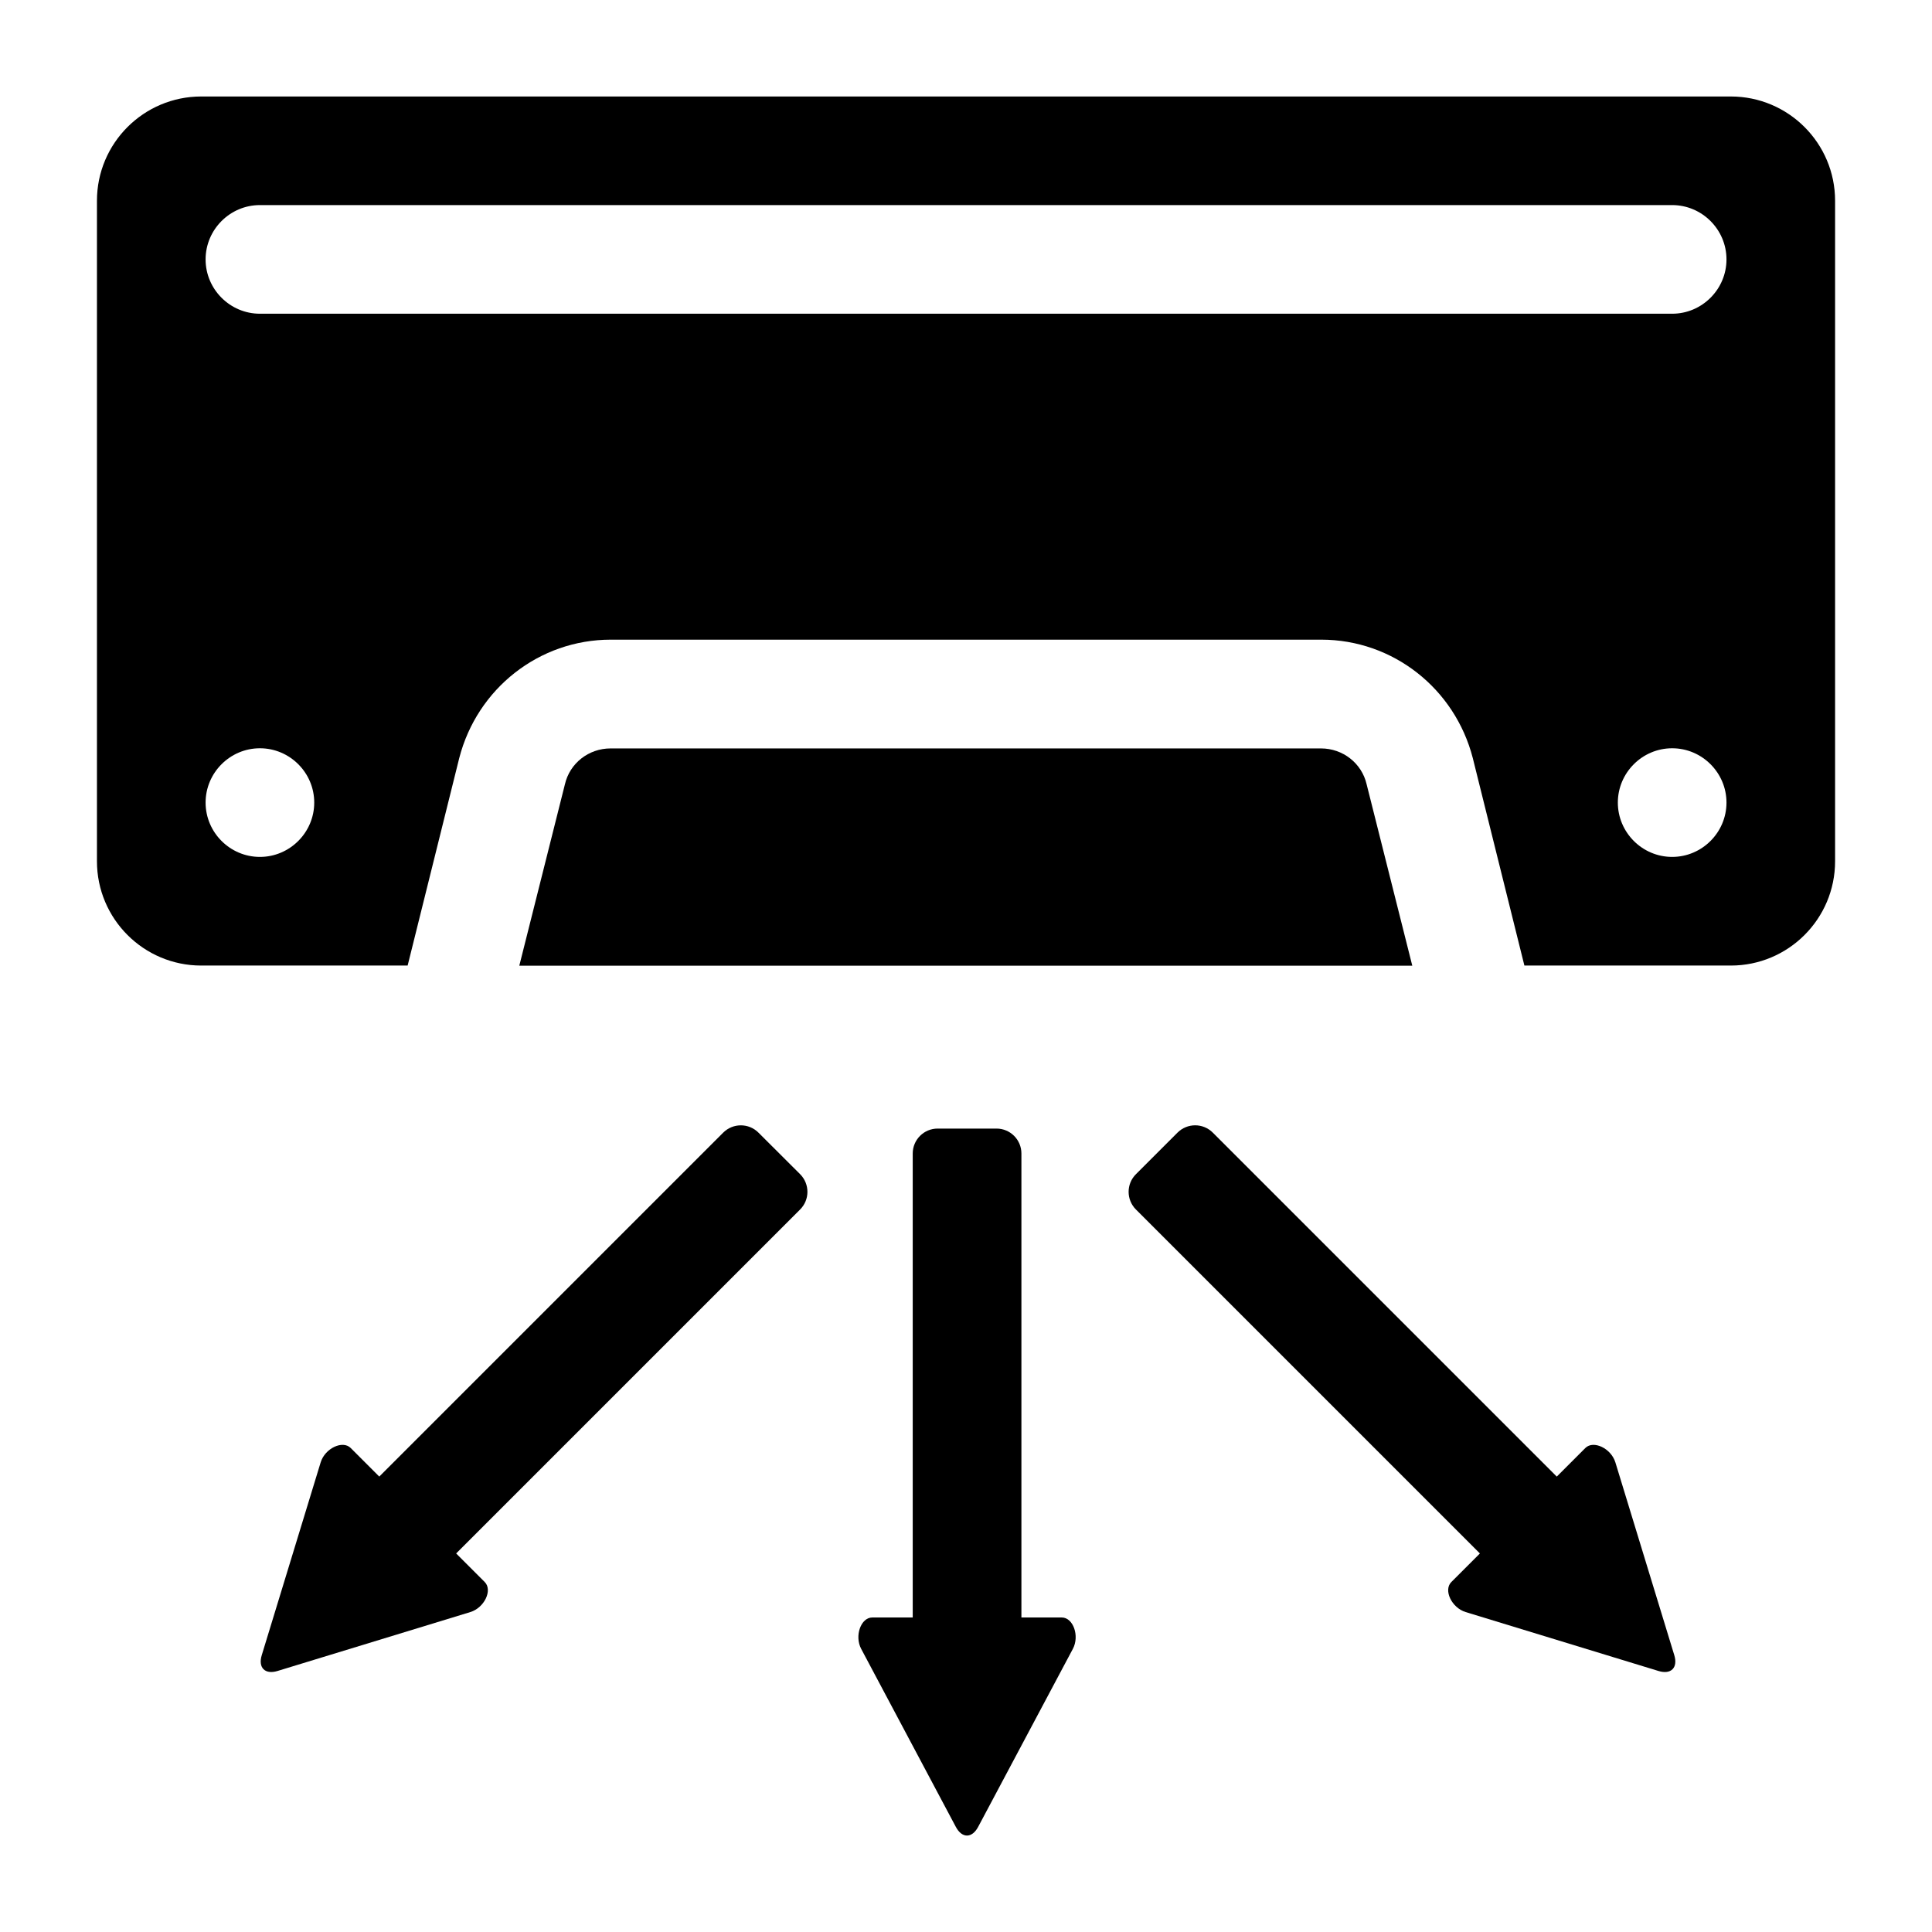
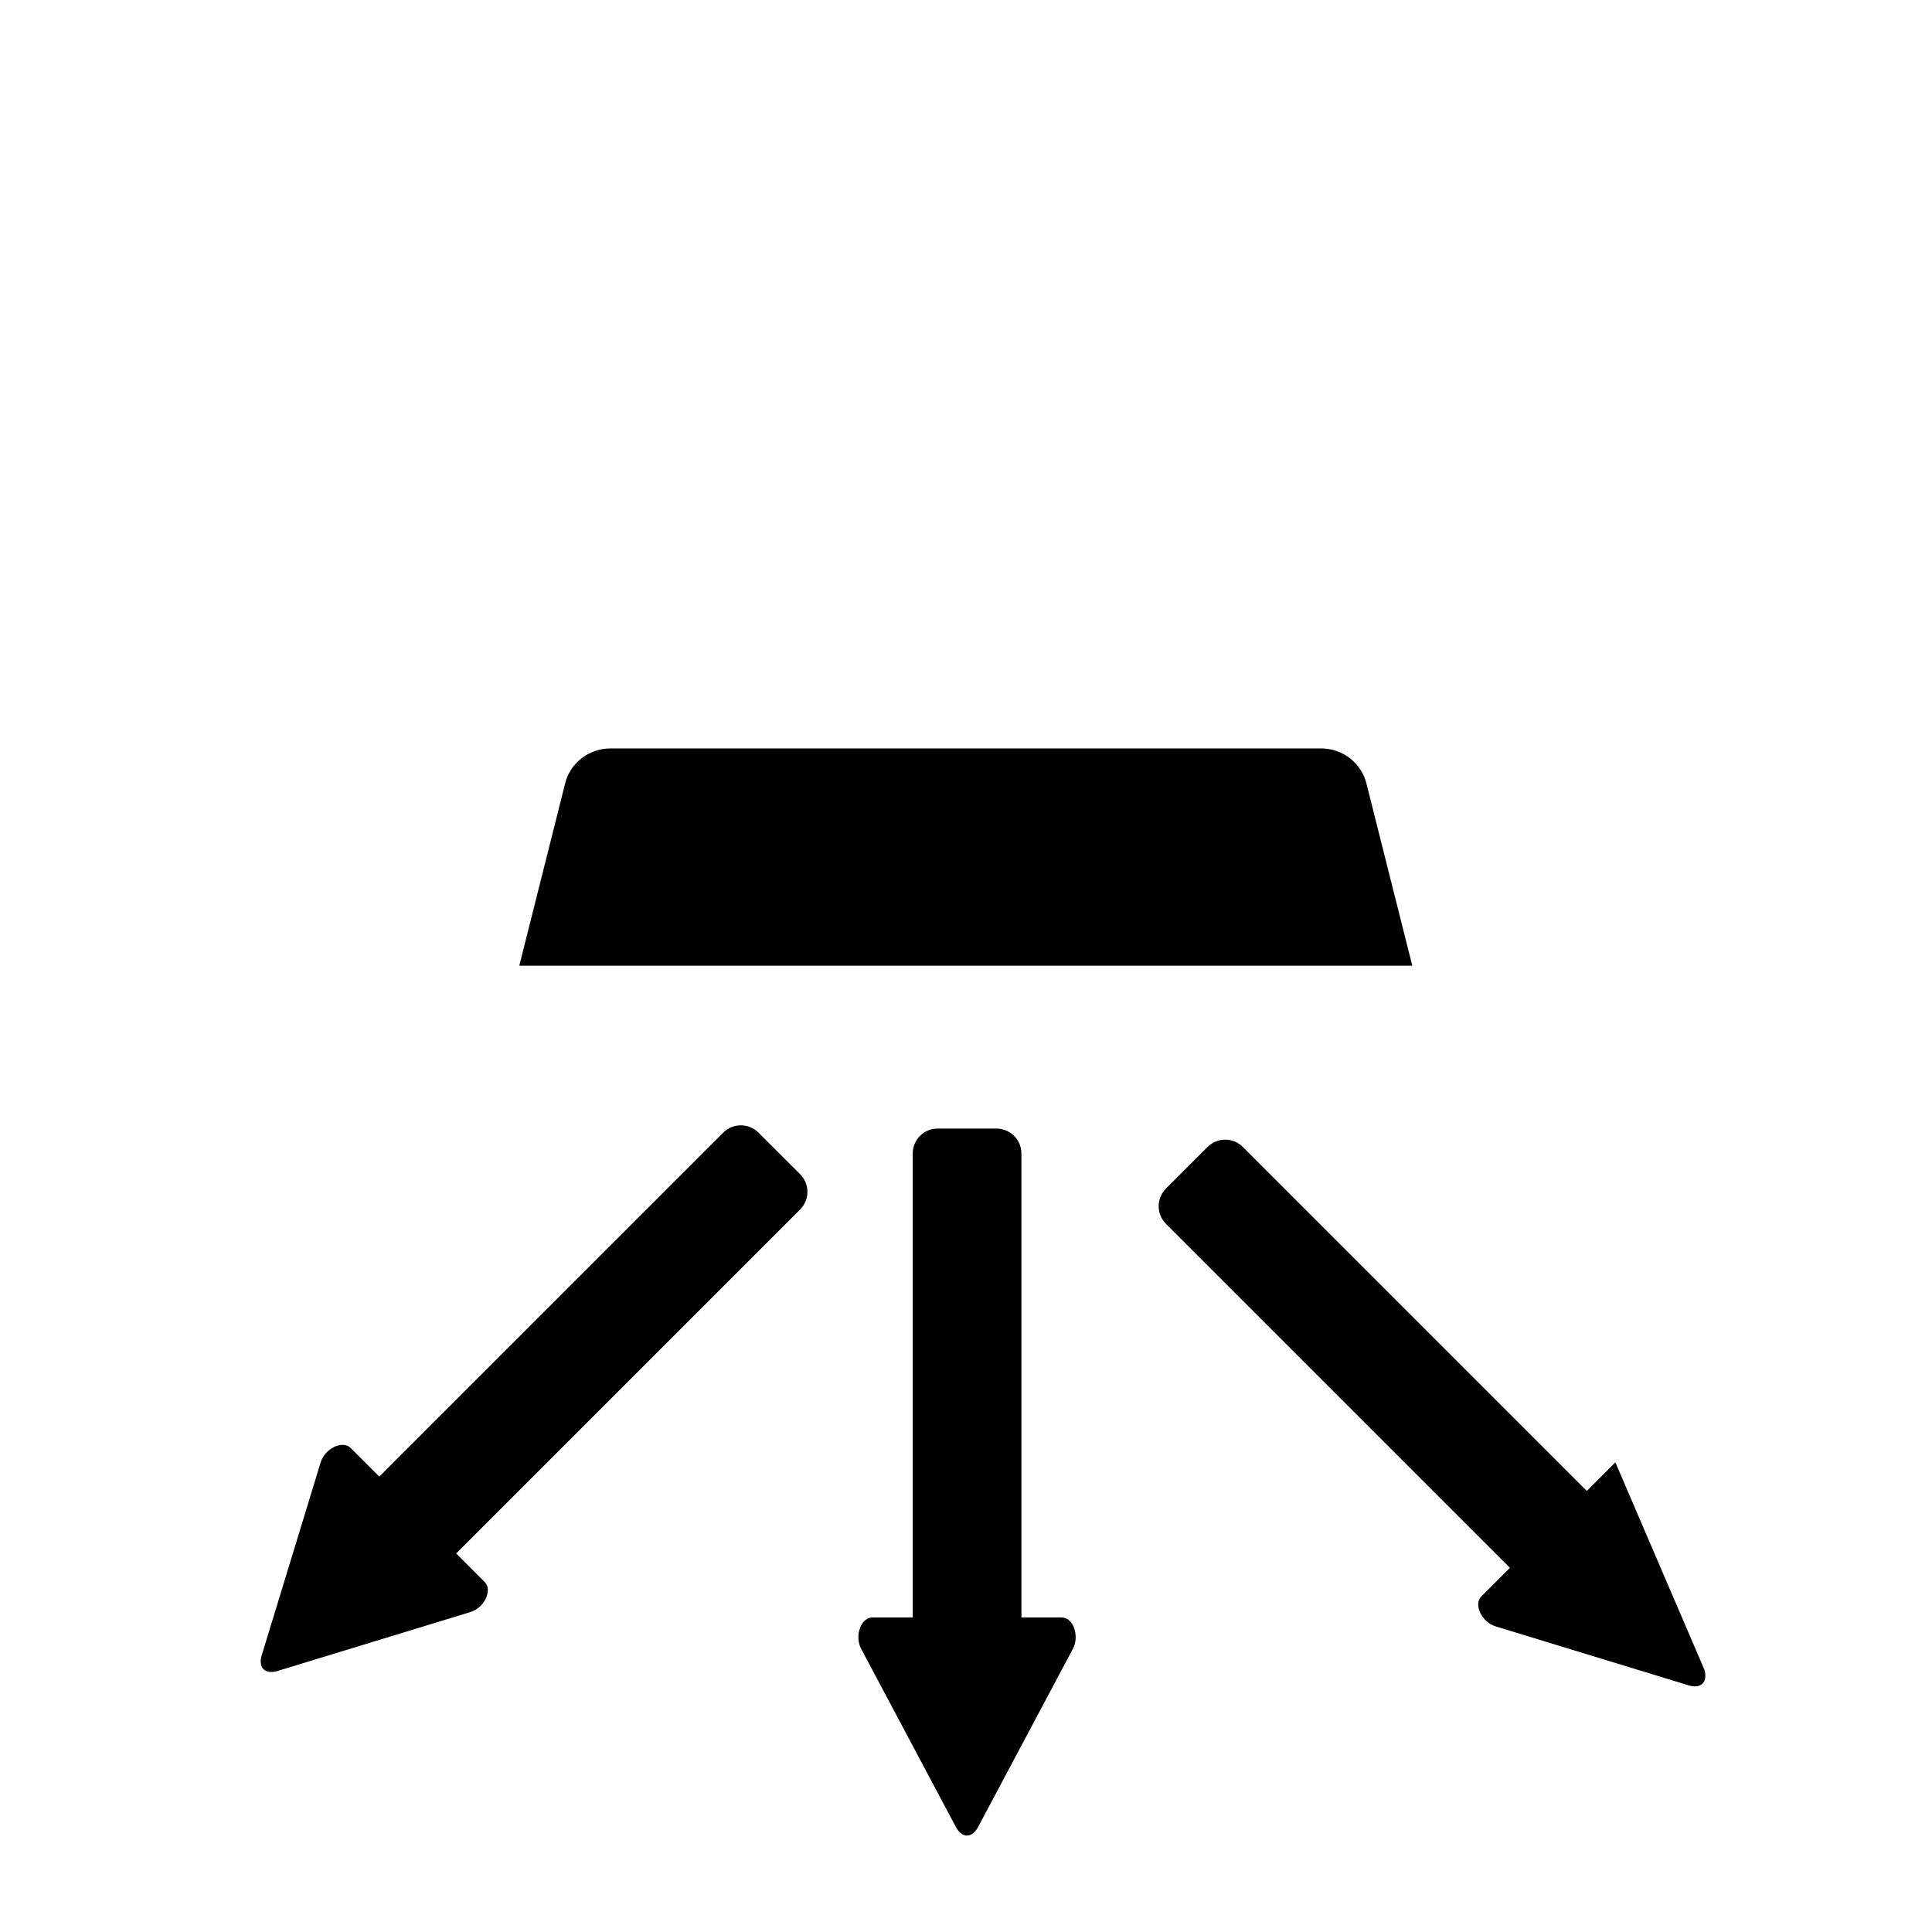
<svg xmlns="http://www.w3.org/2000/svg" fill="#000000" width="800px" height="800px" version="1.1" viewBox="144 144 512 512">
  <g>
    <path d="m425.38 572.65h-10.695v-122.96c0-3.641-2.949-6.606-6.606-6.606h-15.59c-3.641 0-6.606 2.949-6.606 6.606v122.96h-10.711c-3.039 0-4.766 4.894-2.949 8.32l25.09 47.184c1.625 3.051 4.273 3.051 5.902 0l25.105-47.184c1.824-3.43 0.098-8.32-2.941-8.32z" />
-     <path d="m572.09 531.54c-1.137-3.715-5.816-5.945-7.961-3.801l-7.57 7.574-91.16-91.16c-2.578-2.578-6.75-2.578-9.344 0l-11.027 11.027c-2.578 2.578-2.578 6.75 0 9.344l91.16 91.16-7.57 7.57c-2.144 2.144 0.086 6.824 3.801 7.961l51.113 15.617c3.297 1.008 5.184-0.863 4.176-4.176z" />
+     <path d="m572.09 531.54l-7.57 7.574-91.16-91.16c-2.578-2.578-6.75-2.578-9.344 0l-11.027 11.027c-2.578 2.578-2.578 6.75 0 9.344l91.16 91.16-7.57 7.57c-2.144 2.144 0.086 6.824 3.801 7.961l51.113 15.617c3.297 1.008 5.184-0.863 4.176-4.176z" />
    <path d="m345 444.16c-2.578-2.578-6.75-2.578-9.344 0l-91.145 91.148-7.57-7.57c-2.144-2.144-6.824 0.086-7.961 3.801l-15.617 51.113c-1.008 3.297 0.863 5.184 4.176 4.176l51.113-15.617c3.715-1.137 5.945-5.816 3.801-7.961l-7.57-7.57 91.16-91.16c2.578-2.578 2.578-6.75 0-9.344z" />
-     <path d="m602.68 169.57h-405.35c-15.258 0-27.637 12.379-27.637 27.637v175.04c0 15.258 12.379 27.637 27.637 27.637h54.699l13.676-54.988c4.75-18.426 21.16-31.379 40.16-31.379h188.28c19 0 35.41 12.957 40.16 31.379l13.676 54.988h54.699c15.258 0 27.637-12.379 27.637-27.637v-175.04c0-15.258-12.379-27.637-27.637-27.637zm-389.8 201.52c-7.918 0-14.395-6.477-14.395-14.395s6.477-14.395 14.395-14.395c7.918 0 14.395 6.477 14.395 14.395s-6.481 14.395-14.395 14.395zm374.26 0c-7.918 0-14.395-6.477-14.395-14.395s6.477-14.395 14.395-14.395c7.918 0 14.395 6.477 14.395 14.395s-6.481 14.395-14.395 14.395zm0-143.95h-374.26c-7.918 0-14.395-6.477-14.395-14.395 0-7.918 6.477-14.395 14.395-14.395h374.26c7.918 0 14.395 6.477 14.395 14.395 0 7.918-6.481 14.395-14.395 14.395z" />
    <path d="m506.17 351.84c-1.297-5.613-6.332-9.5-12.09-9.5h-188.28c-5.758 0-10.797 3.887-12.09 9.5l-12.09 48.078h236.65z" />
  </g>
</svg>